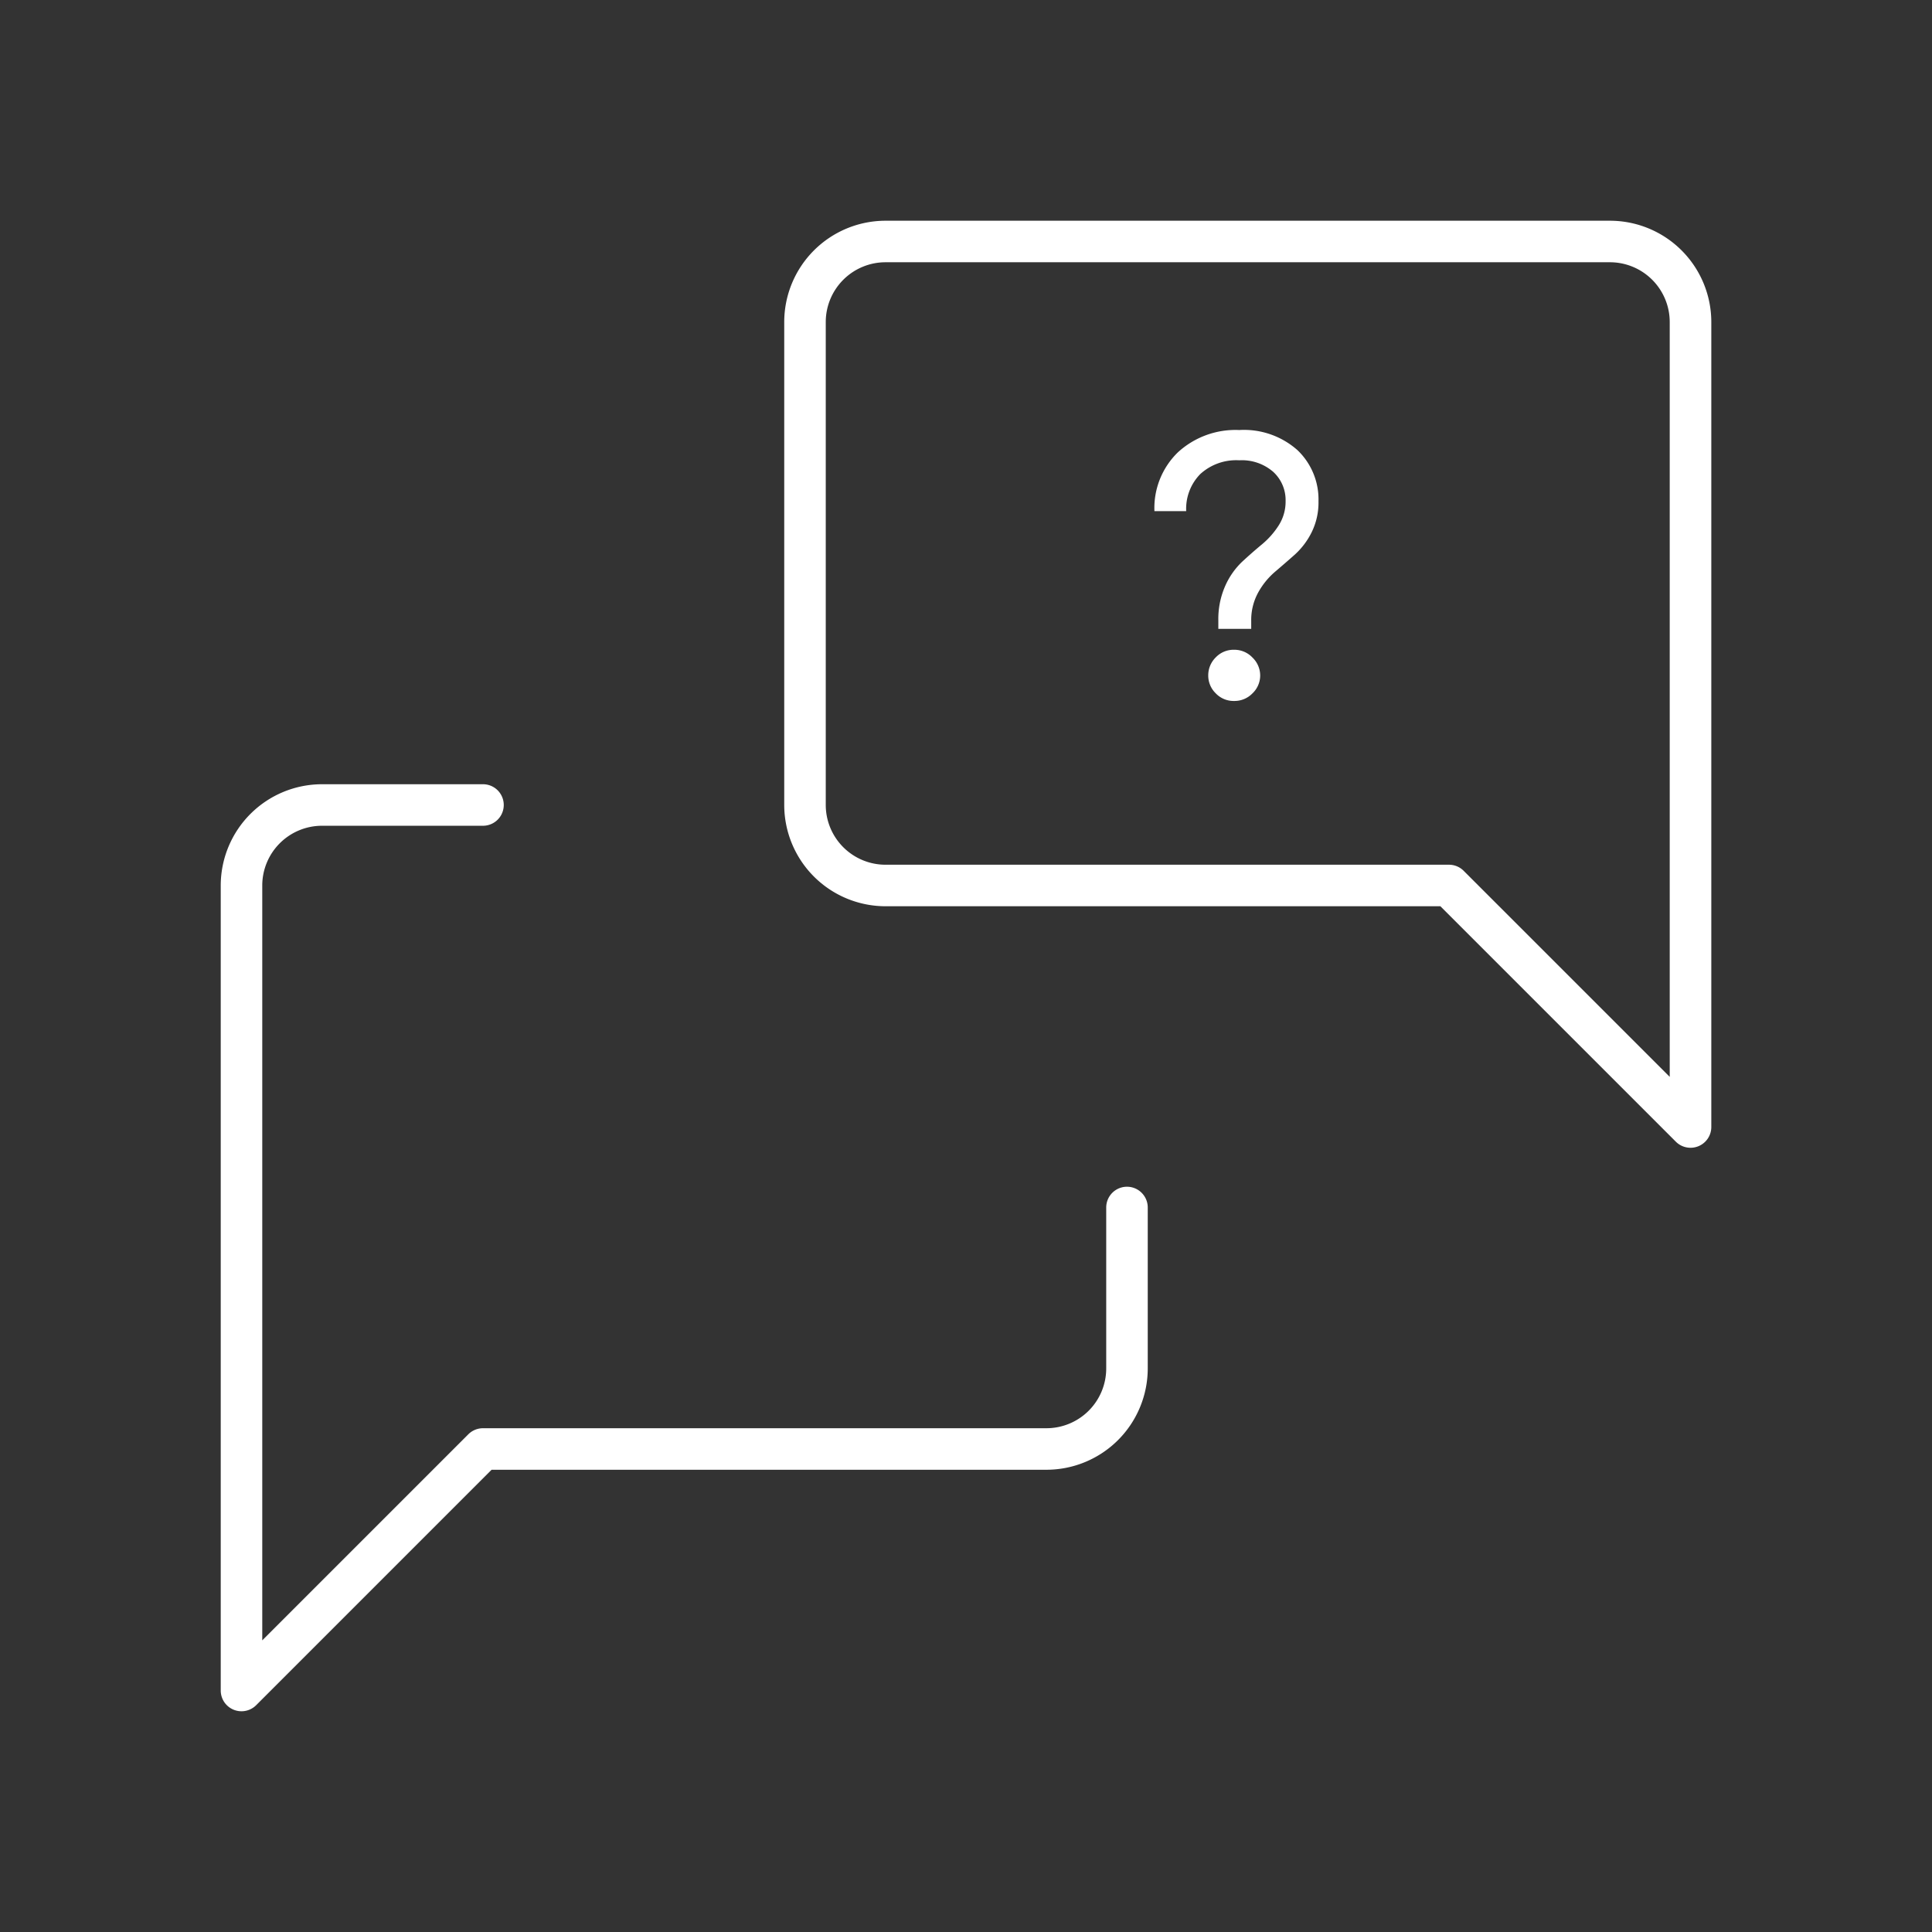
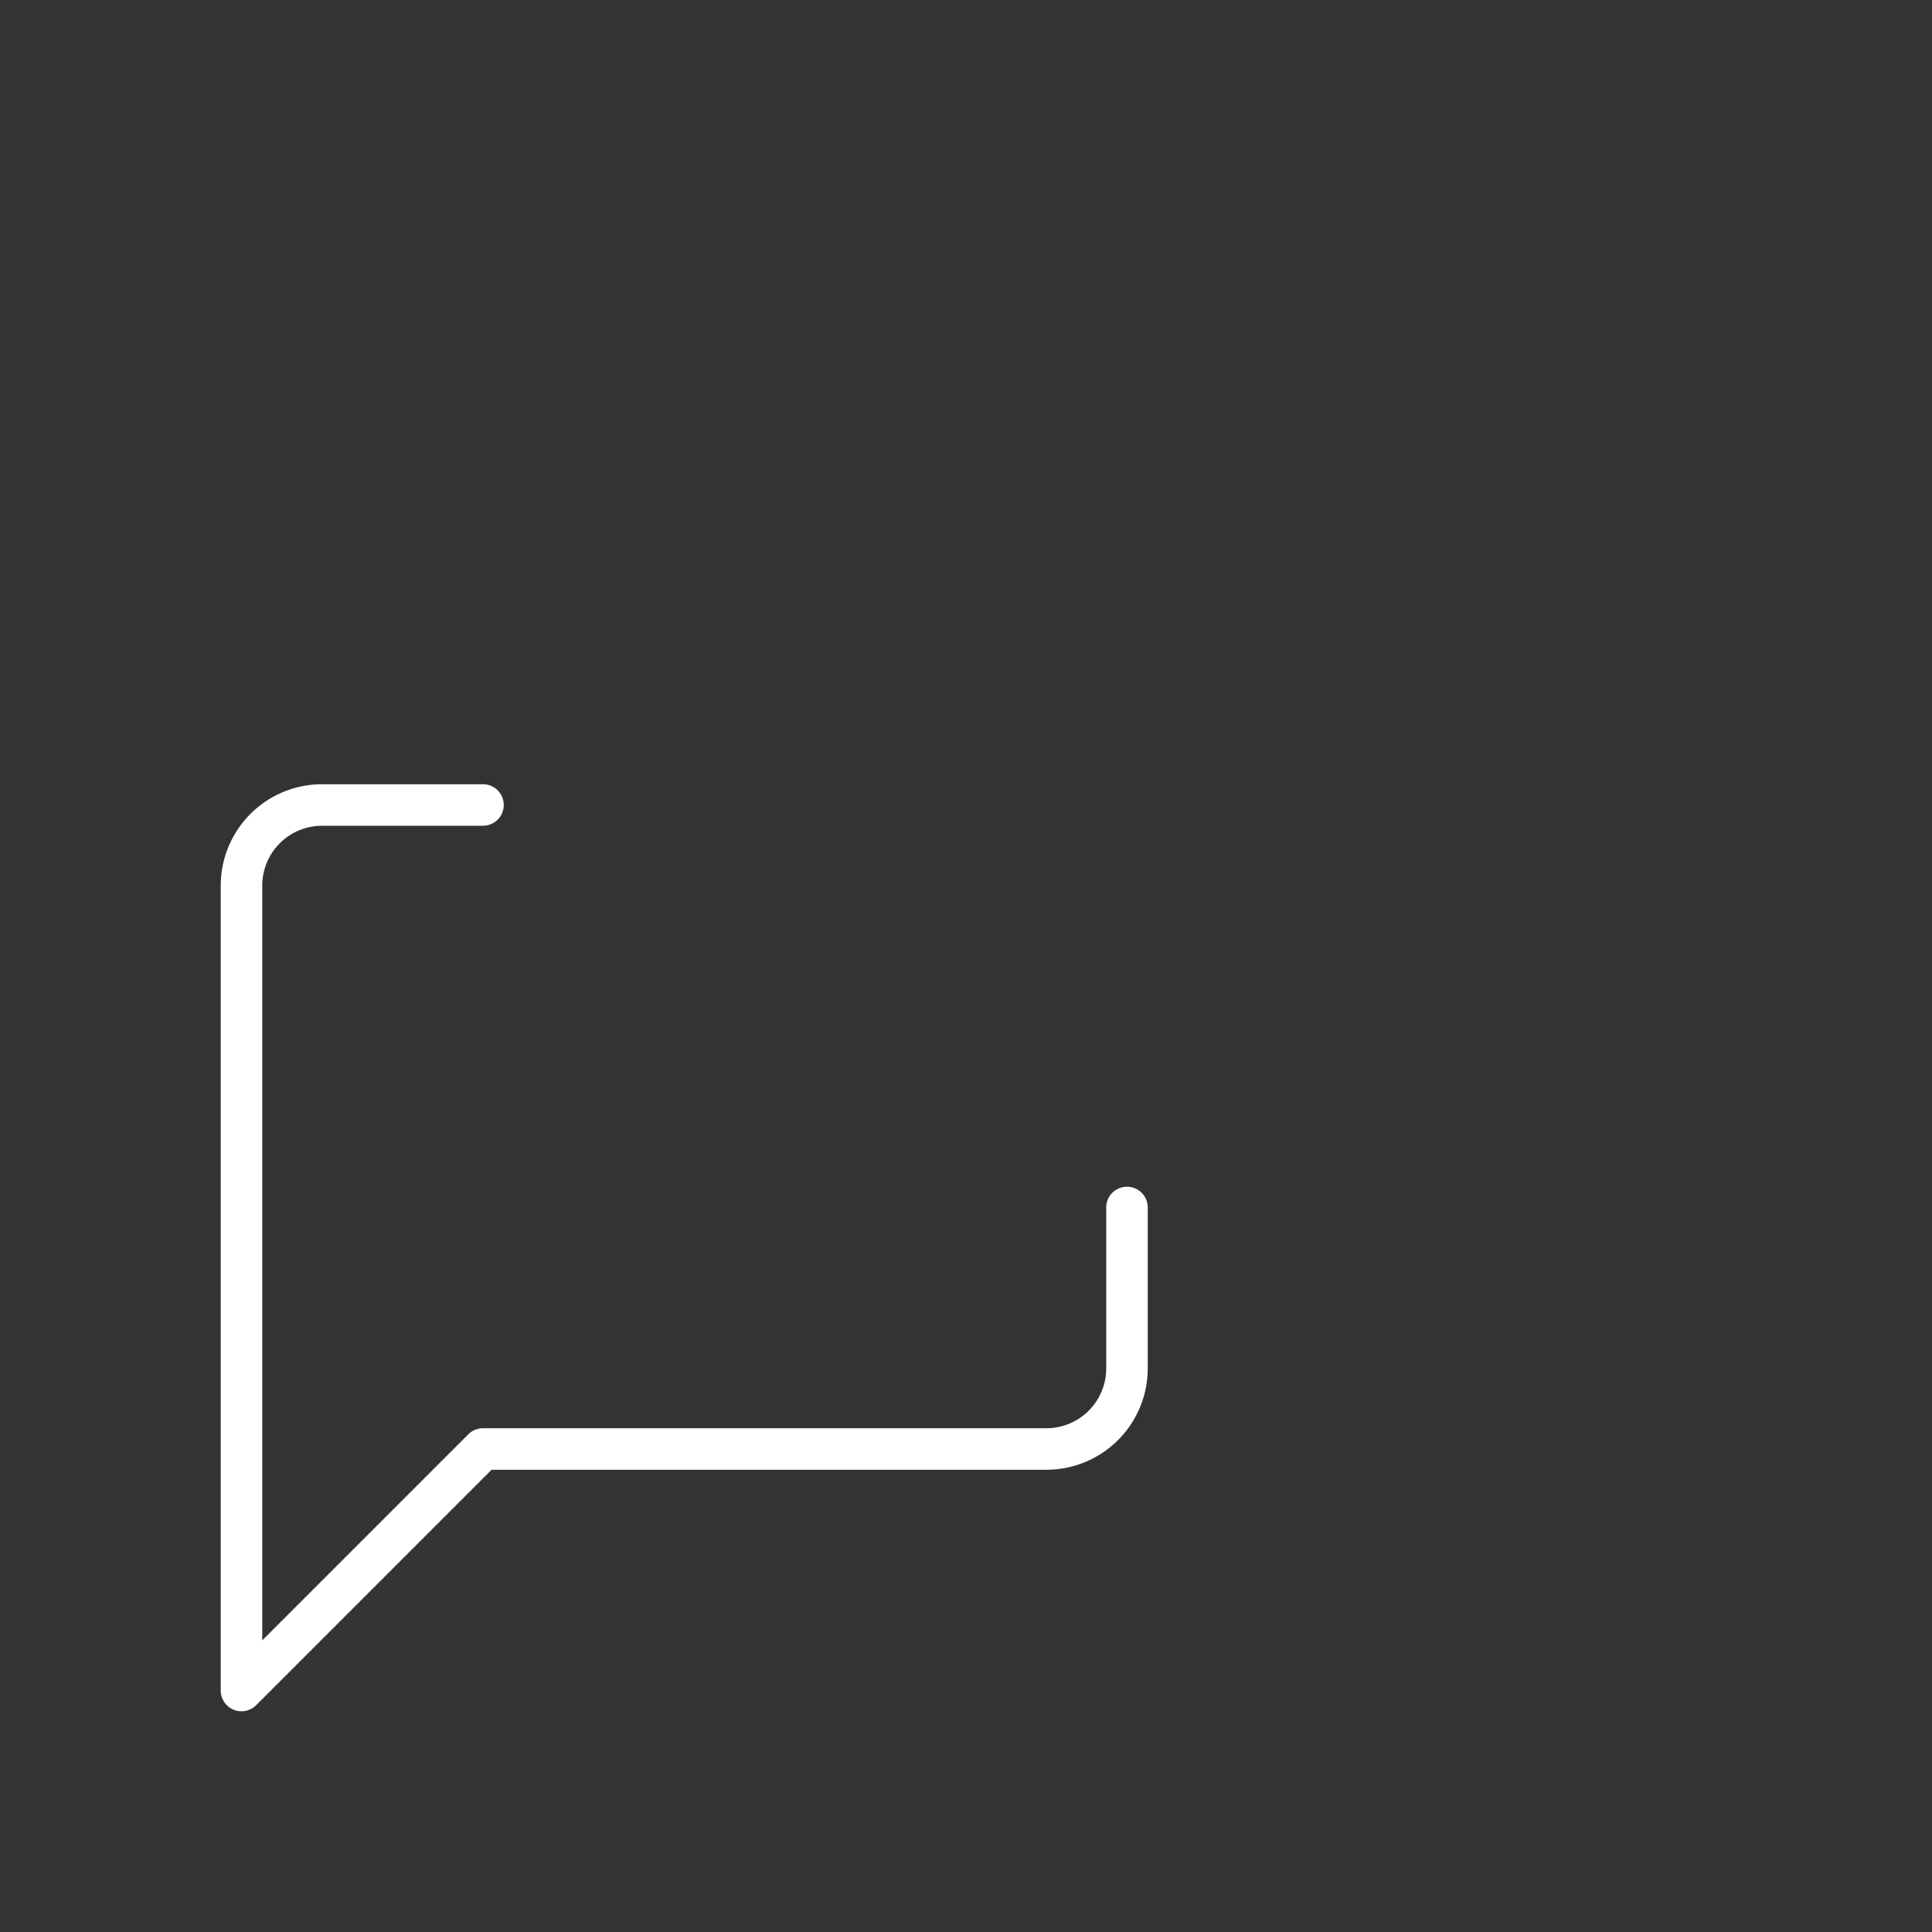
<svg xmlns="http://www.w3.org/2000/svg" height="93.058" viewBox="0 0 93.058 93.058" width="93.058">
  <rect x="0" y="0" width="93.058" height="93.058" fill="#333333" stroke="none" />
  <g>
-     <path d="m0 0h93.058v93.058h-93.058z" fill="none" />
+     <path d="m0 0h93.058h-93.058z" fill="none" />
    <g fill="#fff">
-       <path d="m52.652 46.652a1 1 0 0 1 -.707-.293l-11.34-11.34h-26.728a4.883 4.883 0 0 1 -4.877-4.877v-23.265a4.883 4.883 0 0 1 4.877-4.877h34.9a4.883 4.883 0 0 1 4.877 4.877v38.775a1 1 0 0 1 -1 1zm-38.775-42.652a2.881 2.881 0 0 0 -2.877 2.877v23.265a2.881 2.881 0 0 0 2.877 2.877h27.142a1 1 0 0 1 .707.293l9.925 9.925v-36.36a2.881 2.881 0 0 0 -2.877-2.877z" transform="translate(28.774 8.632)" />
      <path d="m3 53.652a1 1 0 0 1 -1-1v-38.775a4.883 4.883 0 0 1 4.877-4.877h7.755a1 1 0 0 1 0 2h-7.755a2.881 2.881 0 0 0 -2.877 2.877v36.36l9.925-9.925a1 1 0 0 1 .707-.293h27.142a2.881 2.881 0 0 0 2.877-2.877v-7.755a1 1 0 0 1 2 0v7.755a4.883 4.883 0 0 1 -4.877 4.877h-26.728l-11.339 11.34a1 1 0 0 1 -.707.293z" transform="translate(8.632 28.774)" />
    </g>
  </g>
-   <path d="m3.654-3.24v-.4a3.951 3.951 0 0 1 .333-1.67 3.633 3.633 0 0 1 .813-1.161q.477-.441.954-.837a3.941 3.941 0 0 0 .81-.918 2.13 2.13 0 0 0 .33-1.174 1.845 1.845 0 0 0 -.594-1.4 2.3 2.3 0 0 0 -1.638-.558 2.563 2.563 0 0 0 -1.881.666 2.39 2.39 0 0 0 -.675 1.782h-1.53a3.74 3.74 0 0 1 1.124-2.826 4.1 4.1 0 0 1 2.961-1.08 3.878 3.878 0 0 1 2.808.972 3.279 3.279 0 0 1 1.009 2.466 3.224 3.224 0 0 1 -.333 1.494 3.625 3.625 0 0 1 -.81 1.071q-.477.423-.954.828a3.609 3.609 0 0 0 -.81 1 2.75 2.75 0 0 0 -.333 1.368v.378zm1.638 3.114a1.2 1.2 0 0 1 -.882.36 1.185 1.185 0 0 1 -.882-.369 1.188 1.188 0 0 1 -.36-.855 1.208 1.208 0 0 1 .36-.873 1.185 1.185 0 0 1 .882-.369 1.2 1.2 0 0 1 .891.378 1.2 1.2 0 0 1 .369.864 1.189 1.189 0 0 1 -.378.864z" fill="#fff" transform="translate(55.029 33.529)" />
</svg>